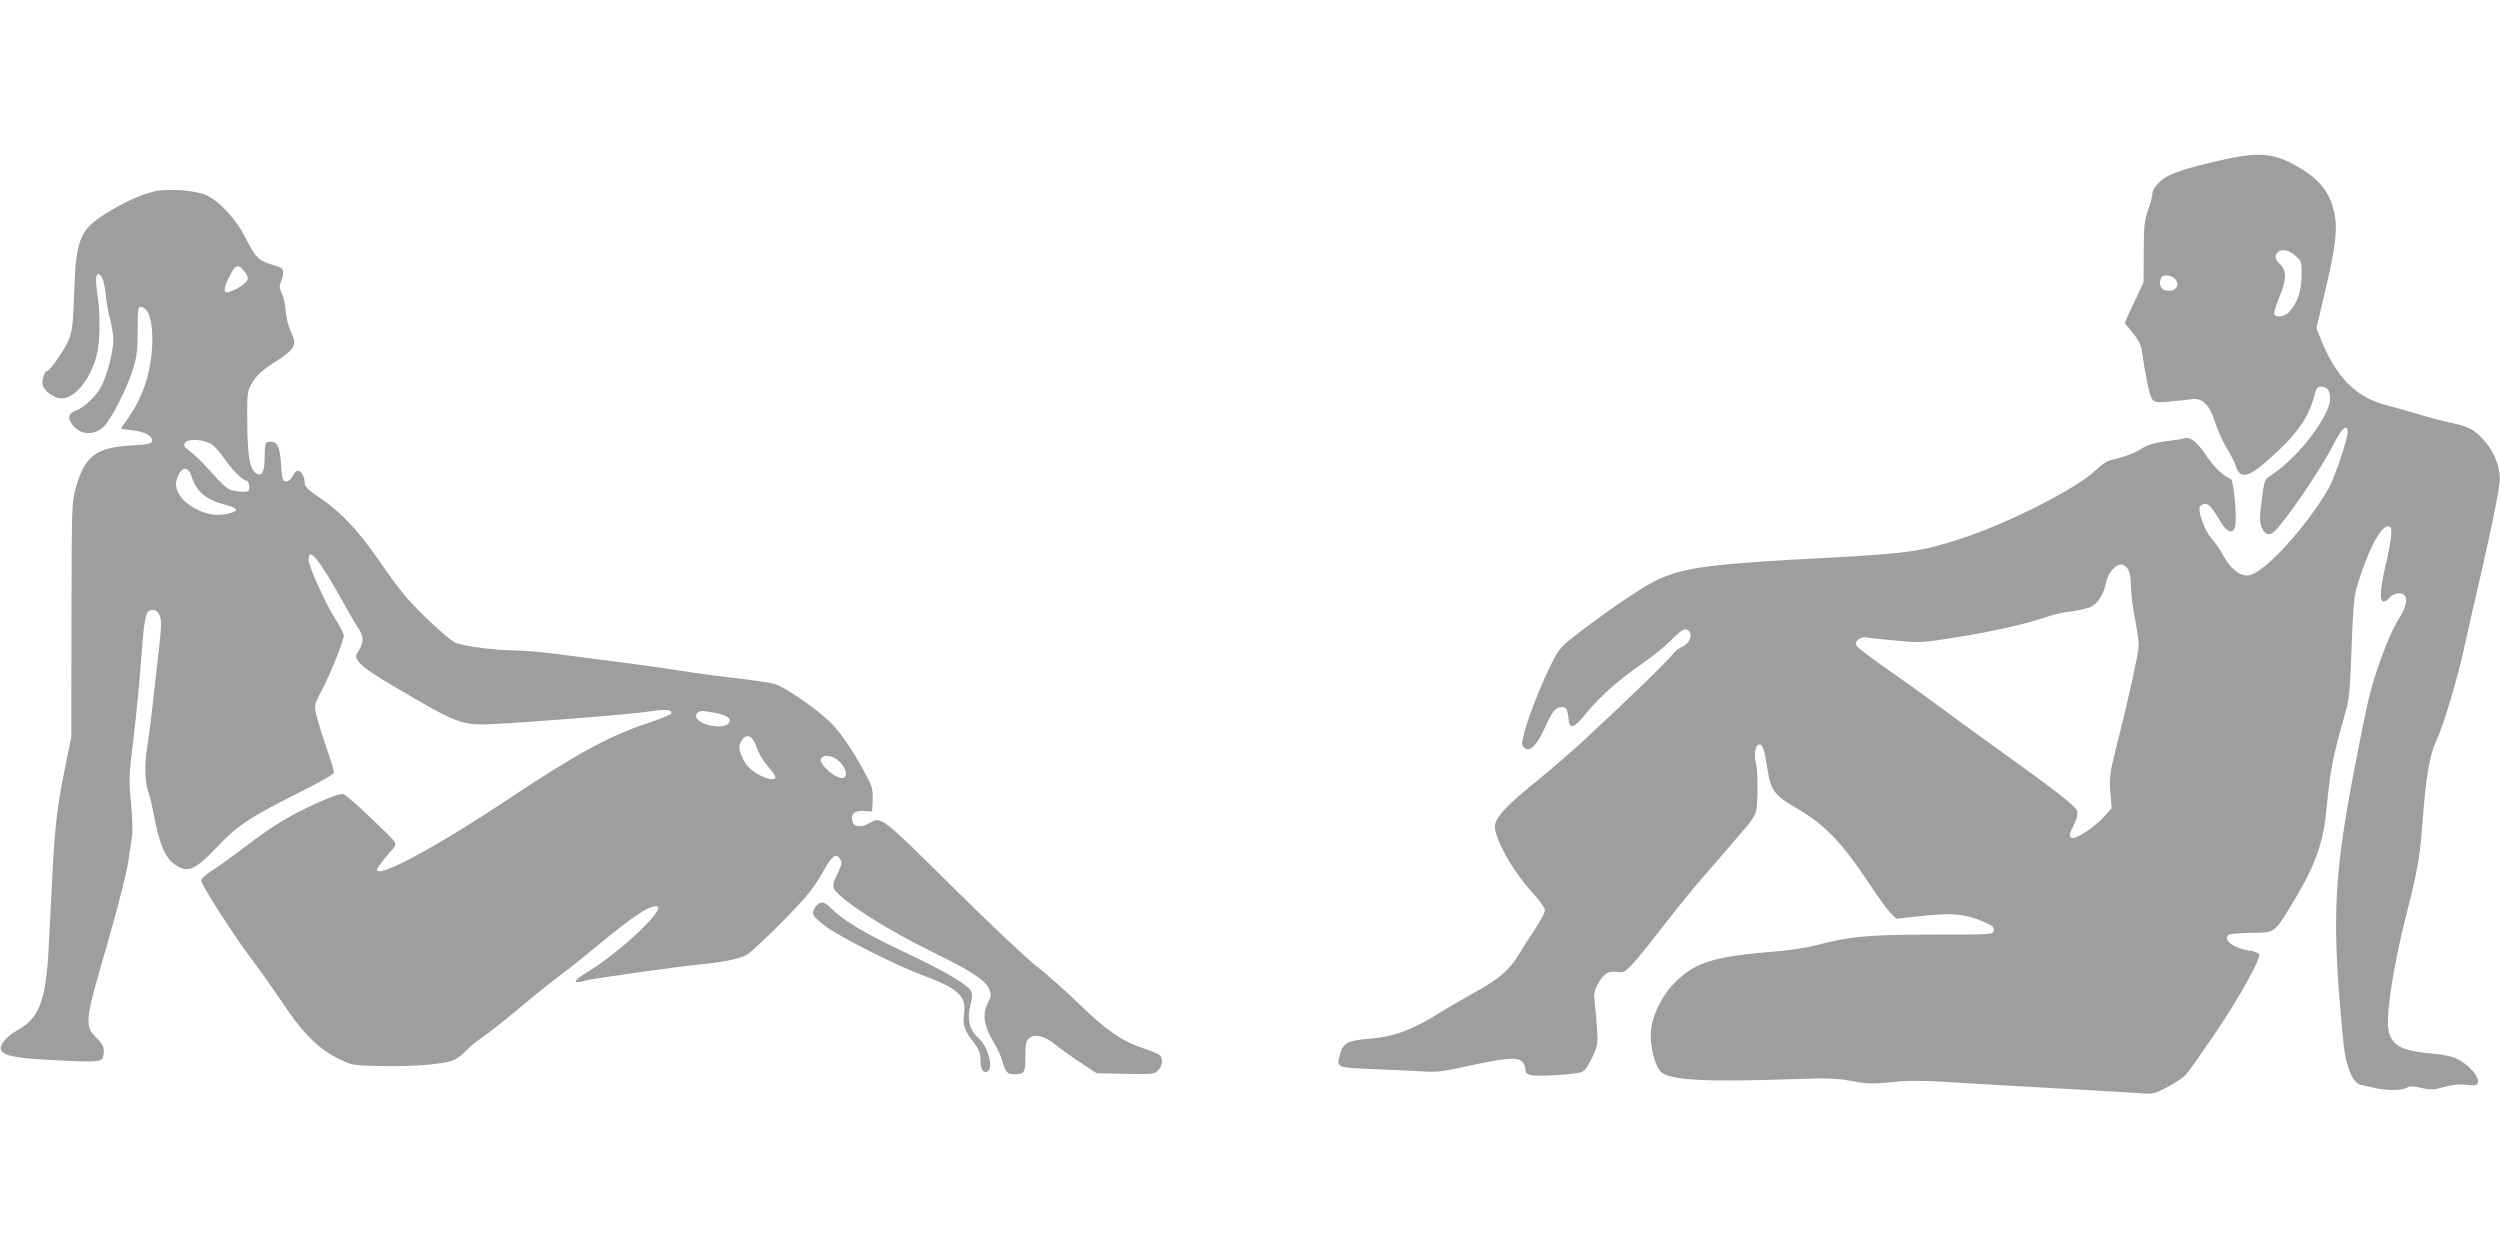
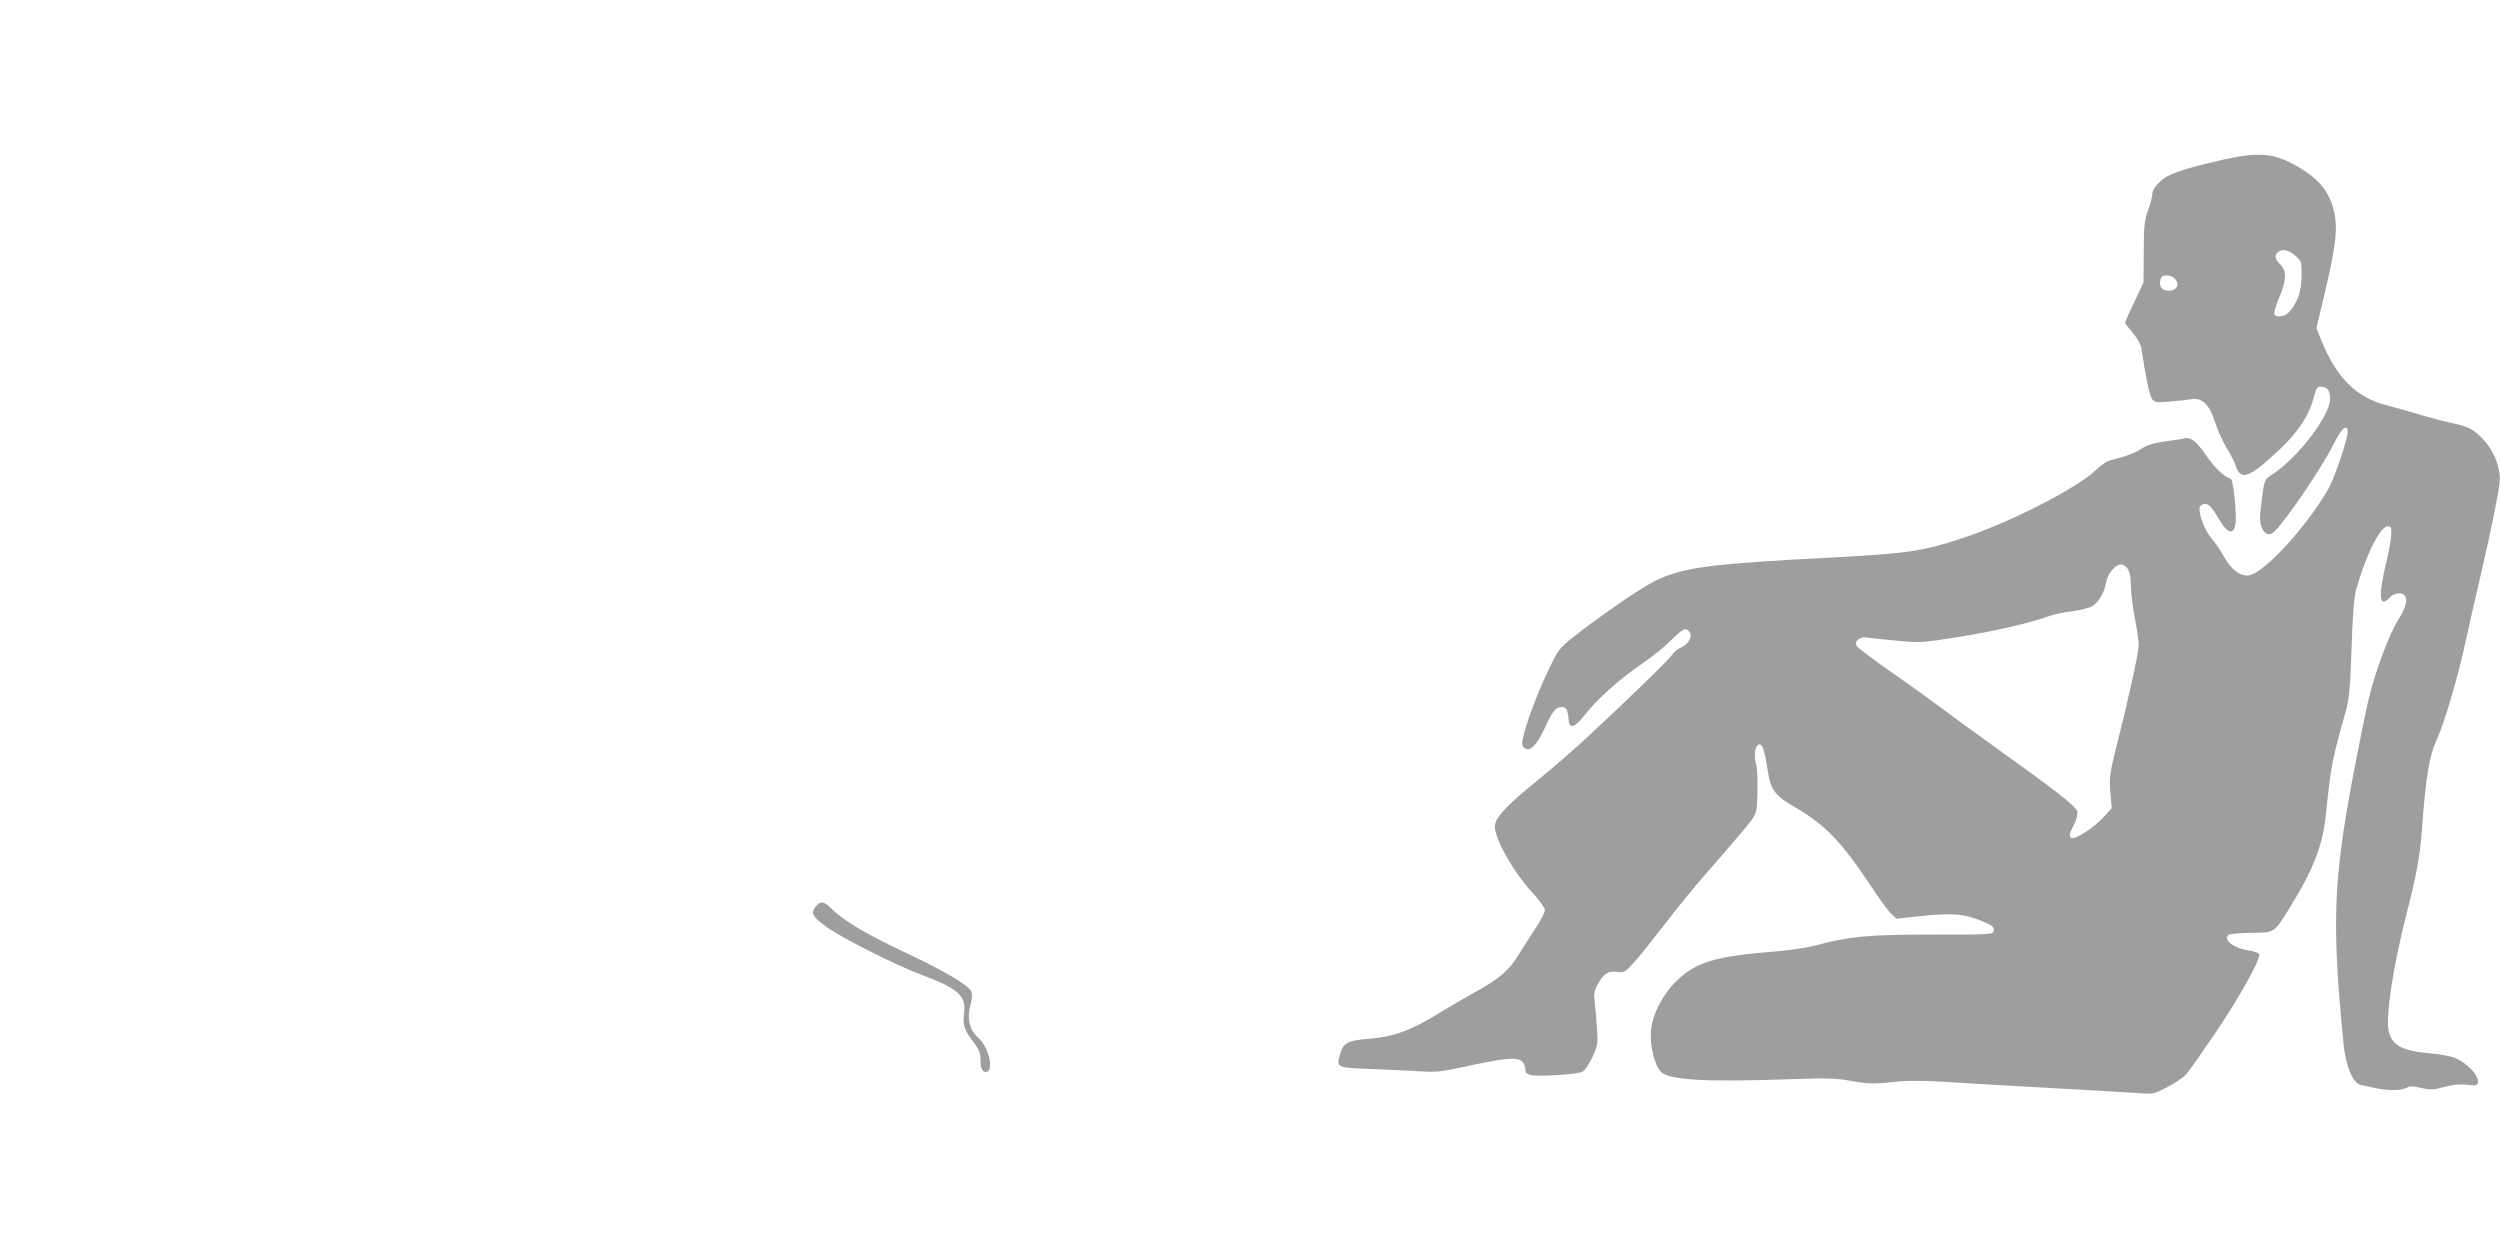
<svg xmlns="http://www.w3.org/2000/svg" version="1.0" width="1280pt" height="640pt" viewBox="0 0 1280 640" preserveAspectRatio="xMidYMid meet">
  <g transform="translate(0,640) scale(0.1,-0.1)" fill="#9e9e9e" stroke="none">
    <path d="M11399 5586 c-223 -50 -301 -77 -341 -117 -24 -22 -38 -46 -38 -61 0 -14 -10 -51 -22 -84 -18 -51 -22 -81 -22 -214 l-1 -155 -47 -101 c-27 -55 -48 -103 -48 -107 0 -3 18 -26 40 -51 22 -27 41 -60 44 -79 22 -149 42 -245 55 -261 14 -16 25 -18 91 -12 41 4 91 9 111 12 54 9 92 -28 120 -117 12 -39 39 -99 59 -132 21 -34 41 -73 45 -87 26 -85 70 -69 227 79 100 95 154 179 178 279 9 34 15 42 33 42 33 0 47 -19 47 -63 0 -84 -161 -296 -291 -383 -50 -34 -45 -18 -66 -196 -10 -82 28 -138 69 -102 60 56 242 322 307 452 41 81 71 106 71 60 0 -36 -68 -238 -97 -288 -110 -192 -324 -428 -405 -445 -43 -10 -96 29 -132 96 -16 30 -44 71 -62 91 -35 39 -71 135 -61 162 4 9 15 16 26 16 21 0 33 -13 81 -92 36 -59 66 -65 75 -15 9 45 -10 230 -23 235 -36 12 -83 57 -127 121 -49 72 -81 97 -114 86 -9 -3 -52 -9 -96 -15 -54 -7 -90 -18 -115 -34 -38 -25 -98 -48 -160 -61 -20 -4 -51 -24 -76 -49 -92 -91 -435 -268 -682 -350 -208 -69 -278 -79 -682 -101 -598 -31 -736 -48 -877 -110 -68 -30 -230 -139 -393 -262 -112 -86 -116 -90 -157 -173 -55 -109 -117 -268 -138 -349 -15 -57 -15 -66 -1 -79 26 -26 63 9 103 96 41 91 58 112 89 112 24 0 30 -11 36 -70 5 -45 33 -34 85 33 65 82 176 181 289 258 49 33 116 87 149 120 64 63 75 68 95 44 18 -22 -5 -64 -43 -80 -16 -6 -36 -24 -46 -38 -17 -26 -238 -240 -452 -438 -63 -58 -171 -151 -241 -208 -143 -115 -204 -178 -213 -222 -13 -56 89 -240 195 -354 33 -36 60 -74 60 -85 0 -12 -22 -53 -48 -93 -27 -40 -65 -100 -86 -134 -48 -80 -100 -125 -222 -192 -54 -30 -133 -76 -174 -101 -154 -96 -240 -128 -377 -139 -105 -9 -127 -21 -143 -82 -18 -66 -18 -66 178 -73 97 -4 210 -9 250 -12 57 -4 100 0 190 20 235 51 290 56 316 30 9 -8 16 -26 16 -39 0 -18 7 -25 31 -30 37 -8 224 4 257 16 15 6 34 32 54 74 29 63 30 70 24 158 -3 51 -9 110 -12 133 -4 31 -1 52 15 82 28 55 56 73 101 66 34 -6 39 -2 86 48 27 30 98 119 159 198 60 78 146 184 190 234 44 50 114 131 155 179 136 160 123 134 128 259 2 67 -1 127 -8 152 -13 46 0 101 22 94 15 -5 23 -35 39 -135 15 -98 37 -127 141 -187 154 -90 234 -173 386 -401 43 -66 91 -131 106 -144 l26 -25 108 12 c178 20 242 14 344 -30 39 -17 48 -25 46 -42 -3 -21 -5 -21 -313 -21 -327 0 -425 -9 -597 -55 -40 -11 -131 -25 -203 -31 -312 -25 -408 -53 -510 -150 -70 -66 -124 -171 -132 -255 -7 -75 19 -180 51 -212 42 -43 239 -53 676 -37 175 6 220 5 302 -10 83 -15 111 -15 202 -6 77 9 153 9 274 2 150 -10 563 -33 797 -46 50 -3 131 -8 181 -11 91 -7 91 -6 161 30 39 20 81 49 95 64 14 15 82 112 152 215 126 188 232 378 223 402 -3 6 -26 15 -51 18 -78 11 -134 53 -107 80 5 5 57 10 115 11 124 1 118 -3 201 131 123 199 169 320 185 489 24 234 31 269 102 521 16 56 21 119 28 315 5 167 13 263 23 300 50 178 123 325 162 325 17 0 20 -6 18 -46 -2 -25 -14 -93 -28 -150 -28 -118 -33 -189 -11 -189 7 0 20 7 27 16 19 23 51 33 72 22 28 -15 20 -62 -22 -128 -48 -74 -120 -268 -155 -415 -14 -60 -48 -227 -75 -370 -105 -552 -113 -769 -52 -1391 12 -115 48 -201 89 -209 15 -3 48 -10 74 -16 63 -14 131 -13 159 1 17 10 34 10 75 0 47 -11 62 -11 119 5 46 12 81 15 116 11 38 -5 51 -4 55 8 12 32 -50 102 -118 130 -18 8 -67 17 -108 21 -157 13 -209 38 -229 111 -19 67 21 334 89 599 54 213 69 293 80 435 20 273 38 380 75 460 40 86 111 328 150 510 15 69 49 221 77 339 54 234 88 402 96 470 7 68 -24 154 -76 212 -54 61 -80 75 -174 94 -40 9 -116 29 -168 45 -52 15 -124 36 -160 45 -157 39 -261 144 -340 345 l-20 50 34 143 c70 292 79 379 50 478 -29 97 -91 162 -219 227 -93 47 -175 51 -326 18z m353 -495 c32 -28 33 -32 32 -103 0 -78 -22 -141 -64 -186 -22 -23 -64 -30 -75 -12 -4 6 7 44 24 85 38 92 40 137 6 171 -28 28 -31 44 -13 62 20 20 56 13 90 -17z m-618 -117 c32 -32 8 -68 -41 -62 -29 3 -42 31 -29 64 7 19 51 18 70 -2z m-240 -1486 c10 -15 16 -45 16 -85 0 -34 9 -109 20 -165 11 -57 20 -120 20 -141 0 -39 -51 -273 -117 -532 -31 -125 -34 -149 -28 -222 l7 -81 -37 -41 c-54 -60 -154 -124 -171 -110 -11 9 -9 20 12 61 16 31 23 59 20 73 -7 26 -102 101 -401 315 -110 79 -242 175 -294 214 -52 39 -168 123 -259 186 -91 63 -170 123 -176 133 -14 24 18 50 54 43 14 -3 81 -10 150 -16 121 -12 131 -11 320 19 186 30 362 71 460 106 25 9 77 21 117 25 39 5 86 16 102 25 34 17 65 69 75 126 8 43 47 89 75 89 11 0 27 -10 35 -22z" />
-     <path d="M789 5420 c-61 -15 -139 -49 -212 -92 -168 -98 -187 -139 -197 -418 -5 -165 -10 -203 -27 -248 -21 -51 -98 -162 -113 -162 -11 0 -26 -43 -22 -67 5 -34 58 -73 98 -73 71 0 155 109 183 238 14 69 14 213 -1 300 -6 38 -8 77 -4 87 6 17 8 17 23 2 10 -10 19 -44 24 -94 4 -43 15 -103 24 -133 8 -30 15 -75 15 -101 0 -62 -35 -193 -65 -244 -28 -49 -87 -103 -126 -117 -35 -12 -44 -35 -24 -64 40 -62 113 -69 167 -17 37 35 120 198 149 293 19 61 24 97 24 198 0 117 1 123 20 120 34 -5 54 -63 55 -160 0 -153 -43 -295 -125 -410 -19 -26 -35 -50 -35 -52 0 -2 25 -6 56 -9 63 -6 107 -30 102 -55 -3 -14 -21 -18 -108 -23 -178 -10 -236 -54 -281 -214 -22 -79 -22 -91 -23 -680 l-1 -600 -28 -135 c-42 -207 -55 -307 -67 -535 -6 -115 -15 -293 -20 -395 -14 -279 -47 -370 -155 -431 -65 -37 -103 -83 -88 -108 18 -29 82 -40 291 -50 214 -11 227 -9 232 29 5 35 -2 53 -35 85 -65 65 -62 84 62 508 46 161 90 334 99 390 8 56 18 119 21 141 3 21 0 95 -6 165 -12 117 -11 141 13 336 14 116 30 280 36 365 15 212 24 270 41 281 22 14 43 6 57 -23 10 -22 9 -57 -8 -205 -35 -316 -40 -356 -56 -463 -15 -104 -13 -186 7 -239 6 -13 19 -72 30 -130 25 -126 51 -193 91 -226 71 -60 110 -47 222 71 110 116 170 157 414 279 120 60 192 101 192 110 0 9 -17 66 -39 128 -21 61 -44 136 -51 164 -12 52 -12 53 30 134 47 90 110 249 110 275 0 10 -18 45 -39 78 -52 80 -141 276 -141 310 0 70 52 6 175 -214 32 -58 66 -117 76 -131 31 -44 33 -75 9 -114 -21 -34 -21 -37 -5 -61 19 -30 97 -81 306 -201 204 -117 238 -128 388 -120 227 12 678 48 778 62 100 15 137 13 130 -8 -2 -6 -59 -29 -128 -52 -185 -61 -361 -157 -689 -375 -382 -255 -691 -422 -690 -372 0 8 55 78 82 106 13 13 15 22 8 36 -12 22 -235 232 -259 243 -13 6 -51 -6 -130 -41 -146 -66 -230 -116 -378 -229 -67 -51 -145 -107 -173 -124 -28 -17 -50 -38 -50 -48 0 -21 172 -289 265 -411 40 -52 107 -148 150 -212 99 -151 184 -237 283 -286 76 -37 76 -37 222 -40 173 -4 335 10 379 33 17 9 44 30 59 47 15 17 53 48 86 70 32 22 113 86 180 142 66 56 159 131 206 166 47 35 135 105 195 155 184 152 262 205 305 205 63 0 -176 -229 -348 -334 -80 -48 -85 -67 -12 -46 35 10 490 74 610 85 98 10 171 25 211 45 35 19 243 224 317 313 22 27 55 76 73 109 52 92 69 104 93 65 8 -12 4 -30 -17 -72 -21 -43 -25 -60 -17 -75 30 -56 264 -207 500 -322 201 -98 276 -147 295 -193 11 -26 11 -35 -7 -69 -29 -56 -21 -117 24 -192 20 -32 42 -79 49 -104 16 -59 26 -70 59 -70 56 0 60 6 60 90 0 63 3 80 19 94 27 25 82 12 134 -32 23 -19 80 -60 127 -91 l85 -56 147 -3 c137 -3 148 -2 167 17 24 24 27 63 7 80 -7 6 -42 20 -77 32 -109 35 -195 93 -329 224 -69 67 -170 157 -225 200 -55 43 -251 228 -436 412 -361 357 -356 354 -419 318 -41 -24 -79 -19 -86 10 -9 38 11 56 60 53 l41 -3 3 58 c2 48 -2 69 -24 110 -57 112 -128 221 -180 276 -62 67 -244 195 -301 210 -21 6 -117 20 -213 31 -96 11 -213 27 -260 35 -47 8 -173 26 -280 40 -107 13 -262 34 -345 45 -82 11 -188 20 -235 20 -101 1 -269 23 -302 41 -37 20 -186 158 -247 230 -31 36 -94 120 -139 187 -108 156 -192 246 -297 318 -67 45 -85 63 -85 81 0 32 -17 63 -35 63 -8 0 -20 -12 -27 -27 -8 -17 -21 -28 -33 -28 -18 0 -21 9 -26 89 -7 95 -21 120 -64 114 -17 -3 -19 -11 -20 -75 0 -79 -13 -105 -43 -87 -33 21 -44 82 -46 254 -1 164 -1 165 27 213 22 36 48 61 113 102 105 68 116 88 85 153 -13 27 -25 73 -28 107 -2 33 -11 75 -20 93 -13 26 -14 37 -5 58 7 13 12 36 12 49 0 20 -8 26 -54 39 -72 21 -88 37 -137 135 -50 99 -134 191 -206 223 -54 24 -200 34 -264 18z m465 -413 c16 -21 18 -32 10 -45 -12 -19 -56 -46 -91 -57 -32 -9 -30 19 4 84 29 58 45 61 77 18z m-169 -883 c15 -10 44 -43 65 -74 38 -55 92 -110 110 -110 14 0 23 -41 12 -52 -7 -7 -29 -8 -59 -3 -49 7 -54 11 -163 132 -19 21 -53 53 -75 70 -35 28 -38 32 -25 48 18 21 95 15 135 -11z m-105 -161 c26 -81 73 -121 172 -147 29 -7 54 -18 56 -24 5 -17 -75 -34 -122 -26 -63 10 -132 50 -161 91 -29 43 -31 72 -10 113 22 43 50 39 65 -7z m2681 -1213 c64 -12 89 -31 69 -54 -26 -33 -149 -9 -165 31 -6 16 10 33 31 33 6 0 35 -5 65 -10z m205 -157 c24 -61 36 -82 71 -123 18 -21 33 -43 33 -49 0 -29 -95 6 -137 51 -30 31 -54 93 -46 115 20 56 58 59 79 6z m407 -74 c47 -24 76 -91 45 -102 -32 -11 -126 69 -115 97 7 19 39 21 70 5z" />
    <path d="M4173 1754 c-21 -32 -13 -46 53 -96 68 -52 361 -201 490 -248 192 -72 232 -108 220 -200 -8 -57 2 -86 49 -147 27 -35 35 -56 35 -87 0 -49 12 -71 34 -63 35 14 6 128 -44 172 -48 43 -61 101 -39 178 5 21 7 46 4 57 -10 33 -139 109 -348 207 -196 92 -314 163 -372 223 -35 37 -59 38 -82 4z" />
  </g>
</svg>